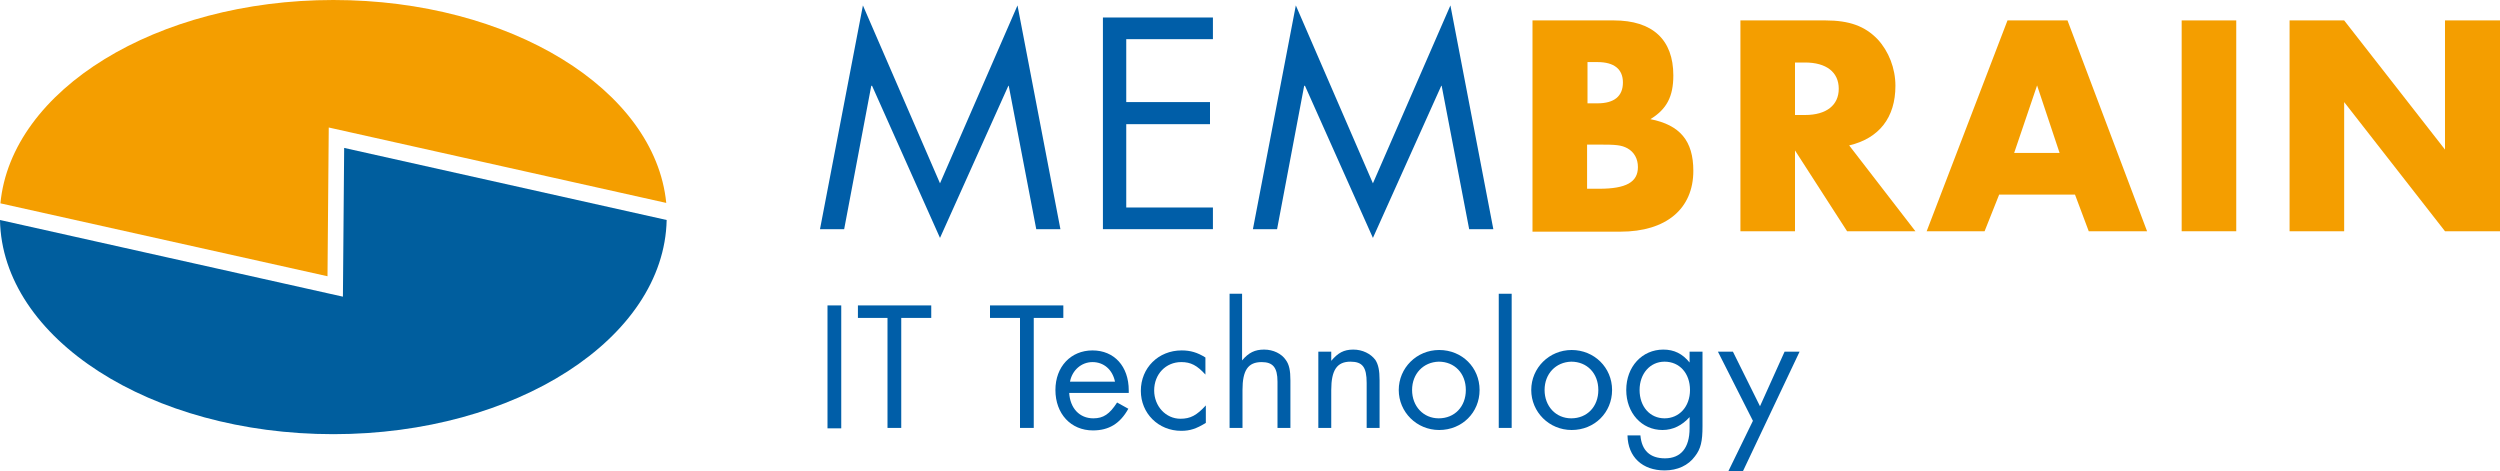
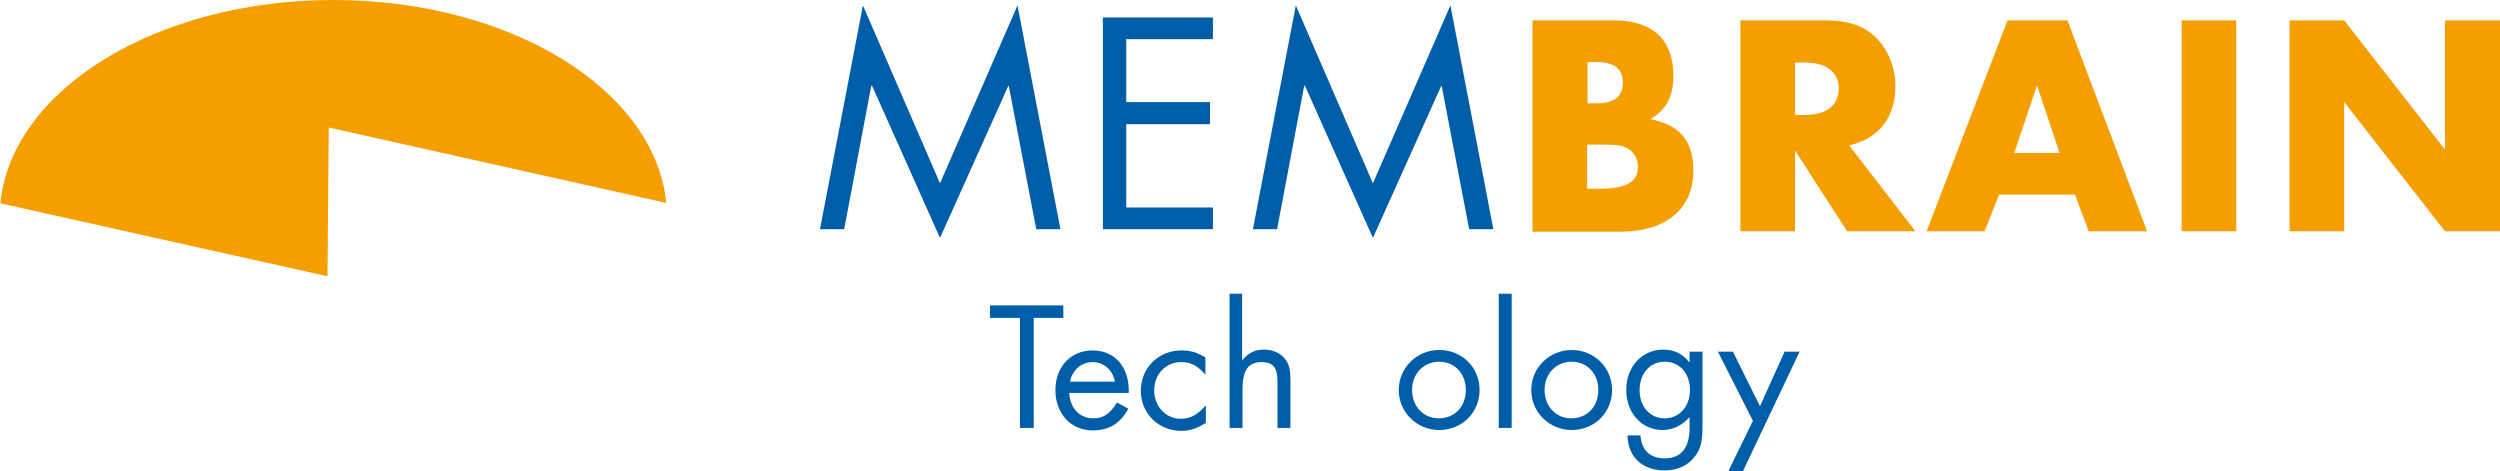
<svg xmlns="http://www.w3.org/2000/svg" xmlns:ns1="http://sodipodi.sourceforge.net/DTD/sodipodi-0.dtd" xmlns:ns2="http://www.inkscape.org/namespaces/inkscape" id="layer" width="600" height="113.1" enable-background="new 0 0 652 652" version="1.1" viewBox="0 0 600 113.1" ns1:docname="Membrain-Logo-Text.svg" ns2:version="0.92.4 (5da689c313, 2019-01-14)">
  <defs id="defs55" />
  <ns1:namedview pagecolor="#ffffff" bordercolor="#666666" borderopacity="1" objecttolerance="10" gridtolerance="10" guidetolerance="10" ns2:pageopacity="0" ns2:pageshadow="2" ns2:window-width="1920" ns2:window-height="1017" id="namedview53" showgrid="false" ns2:zoom="2.3333333" ns2:cx="311.94934" ns2:cy="135.32524" ns2:window-x="1912" ns2:window-y="-8" ns2:window-maximized="1" ns2:current-layer="layer" />
-   <path d="m80 104.2c43.8 0 79.4-23 80-51.4l-77.4-17.3-0.3 35.7-82.3-18.4c0.5 28.4 36.1 51.4 80 51.4" fill="#0054a6" id="path2" style="fill:#005e9e;fill-opacity:1" />
  <path d="M 80,0 C 37.5,0 2.7,21.6 0.1,48.8 l 78.5,17.5 0.3,-35.7 81,18.1 C 157.2,21.5 122.5,0 80,0" fill="#f99d1c" id="path4" style="fill:#f49e00;fill-opacity:1" />
  <g fill="#0054a6" id="g12" style="fill:#005ea8;fill-opacity:1">
    <polygon transform="translate(-20.7,-265.6)" points="264.9 266.9 275.2 320.6 269.4 320.6 262.8 286.2 262.7 286.2 246.3 322.7 230 286.2 229.8 286.2 223.3 320.6 217.5 320.6 227.8 266.9 246.3 309.6" id="polygon6" style="fill:#005ea8;fill-opacity:1" />
    <polygon transform="translate(-20.7,-265.6)" points="311.8 275 291 275 291 290.1 311.1 290.1 311.1 295.4 291 295.4 291 315.4 311.8 315.4 311.8 320.6 285.4 320.6 285.4 269.8 311.8 269.8" id="polygon8" style="fill:#005ea8;fill-opacity:1" />
    <polygon transform="translate(-20.7,-265.6)" points="368.8 266.9 379.1 320.6 373.3 320.6 366.7 286.2 366.6 286.2 350.2 322.7 333.9 286.2 333.7 286.2 327.2 320.6 321.4 320.6 331.7 266.9 350.2 309.6" id="polygon10" style="fill:#005ea8;fill-opacity:1" />
  </g>
  <g fill="#f99d1c" id="g24" style="fill:#f49e00;fill-opacity:1">
    <path d="m383.8 45.3c6.5 0 9.3-1.6 9.3-5.2 0-2-0.9-3.6-2.5-4.5-1.5-0.8-2.7-0.9-7-0.9h-2.7v10.6zm-0.4-20.5c4 0 6.1-1.7 6.1-5 0-3.2-2.1-4.9-6.1-4.9h-2.4v9.9h2.4m-15.6-19.9h19.5c9.3 0 14.3 4.6 14.3 13.2 0 5.1-1.6 8.1-5.5 10.5 7.1 1.4 10.3 5.2 10.3 12.4 0 9.1-6.5 14.6-17.5 14.6h-21.1v-50.7" id="path14" style="fill:#f49e00;fill-opacity:1" />
    <path d="m433.2 27.6c5.2 0 8.1-2.4 8.1-6.3 0-4-3-6.3-8.1-6.3h-2.4v12.6zm26.5 27.9h-16.4l-12.5-19.4v19.4h-13.1v-50.6h20.4c5.8 0 9.5 1.4 12.5 4.5 2.7 2.9 4.3 7 4.3 11.2 0 7.6-3.9 12.6-11.1 14.3l15.9 20.6" id="path16" style="fill:#f49e00;fill-opacity:1" />
    <path d="m488.9 20.5-5.5 16.2h10.9zm-9.1 26.2-3.5 8.8h-13.9l19.4-50.6h14.4l19.1 50.6h-14l-3.3-8.8h-18.2" id="path18" style="fill:#f49e00;fill-opacity:1" />
    <rect x="523.6" y="4.9" width="13.1" height="50.6" id="rect20" style="fill:#f49e00;fill-opacity:1" />
    <polygon transform="translate(-20.7,-265.6)" points="607.5 301.5 607.5 270.5 620.7 270.5 620.7 321.1 607.5 321.1 583.3 290.1 583.3 321.1 570.2 321.1 570.2 270.5 583.3 270.5" id="polygon22" style="fill:#f49e00;fill-opacity:1" />
  </g>
  <g fill="#0054a6" id="g50" style="fill:#005ea8;fill-opacity:1">
-     <rect x="198.6" y="73.3" width="3.3" height="29.5" id="rect26" style="fill:#005ea8;fill-opacity:1" />
-     <polygon transform="translate(-20.7,-265.6)" points="233.7 341.9 226.6 341.9 226.6 338.9 244.2 338.9 244.2 341.9 237 341.9 237 368.3 233.7 368.3" id="polygon28" style="fill:#005ea8;fill-opacity:1" />
    <polygon transform="translate(-20.7,-265.6)" points="265.5 341.9 258.3 341.9 258.3 338.9 275.9 338.9 275.9 341.9 268.8 341.9 268.8 368.3 265.5 368.3" id="polygon30" style="fill:#005ea8;fill-opacity:1" />
    <path d="m267.6 91.6c-0.6-2.9-2.7-4.7-5.4-4.7s-4.9 2-5.4 4.7zm-11 2.6c0.2 3.8 2.5 6.2 5.8 6.2 2.4 0 3.9-1 5.7-3.8l2.7 1.5c-2 3.6-4.7 5.2-8.5 5.2-5.3 0-9-4-9-9.7 0-5.6 3.7-9.5 8.9-9.5s8.7 3.8 8.7 9.6v0.6h-14.3" id="path32" style="fill:#005ea8;fill-opacity:1" />
    <path d="m289.3 89.9c-2-2.2-3.5-3-5.8-3-3.7 0-6.5 2.9-6.5 6.8 0 3.8 2.8 6.8 6.3 6.8 2.4 0 3.9-0.8 6.1-3.2v4.2c-2.3 1.4-3.8 1.9-5.9 1.9-5.5 0-9.7-4.2-9.7-9.6 0-5.5 4.2-9.7 9.8-9.7 2.1 0 3.8 0.5 5.7 1.7z" id="path34" style="fill:#005ea8;fill-opacity:1" />
    <path d="m298.1 70.5v16c1.6-1.9 3.1-2.6 5.3-2.6s4.2 1 5.2 2.5c0.8 1.1 1.1 2.5 1.1 4.9v11.4h-3.1v-11.1c0-3.4-1.1-4.7-3.8-4.7-3.3 0-4.6 2-4.6 6.7v9.1h-3.1v-32.2z" id="path36" style="fill:#005ea8;fill-opacity:1" />
-     <path d="m319.5 84.4v2.2c1.6-1.9 3-2.7 5.3-2.7 2.2 0 4.2 1 5.3 2.5 0.7 1.1 1 2.5 1 4.9v11.4h-3.1v-10.8c0-3.8-1-5.1-3.9-5.1-3.2 0-4.6 2-4.6 6.8v9.1h-3.1v-18.3z" id="path38" style="fill:#005ea8;fill-opacity:1" />
    <path d="m338.9 93.6c0 3.9 2.7 6.8 6.4 6.8 3.8 0 6.5-2.8 6.5-6.8s-2.7-6.8-6.5-6.8c-3.7 0.1-6.4 2.9-6.4 6.8m16.2 0c0 5.4-4.2 9.6-9.7 9.6-5.4 0-9.7-4.3-9.7-9.6s4.3-9.6 9.7-9.6c5.5 0 9.7 4.2 9.7 9.6" id="path40" style="fill:#005ea8;fill-opacity:1" />
    <rect x="359.7" y="70.5" width="3.1" height="32.2" id="rect42" style="fill:#005ea8;fill-opacity:1" />
    <path d="m370.7 93.6c0 3.9 2.7 6.8 6.4 6.8 3.8 0 6.5-2.8 6.5-6.8s-2.7-6.8-6.5-6.8c-3.7 0.1-6.4 2.9-6.4 6.8m16.2 0c0 5.4-4.2 9.6-9.7 9.6-5.4 0-9.7-4.3-9.7-9.6s4.3-9.6 9.7-9.6 9.7 4.2 9.7 9.6" id="path44" style="fill:#005ea8;fill-opacity:1" />
    <path d="m393.5 93.6c0 4 2.5 6.8 6 6.8s6.1-2.8 6.1-6.8-2.5-6.8-6.1-6.8c-3.5 0-6 2.9-6 6.8m15.1 8.7c0 3.6-0.4 5.4-1.8 7.2-1.6 2.2-4.2 3.4-7.3 3.4-5.3 0-8.8-3.2-8.9-8.4h3.1c0.3 3.6 2.3 5.5 5.9 5.5 3.8 0 5.9-2.5 5.9-7.2v-2.7c-1.8 2-4 3.1-6.5 3.1-5 0-8.7-4.1-8.7-9.6 0-5.6 3.8-9.7 8.9-9.7 2.6 0 4.6 1 6.3 3.1v-2.6h3.1v17.9" id="path46" style="fill:#005ea8;fill-opacity:1" />
    <polygon transform="translate(-20.7,-265.6)" points="443.1 363.1 449 350 452.6 350 439 378.7 435.5 378.7 441.4 366.6 433 350 436.6 350" id="polygon48" style="fill:#005ea8;fill-opacity:1" />
  </g>
</svg>